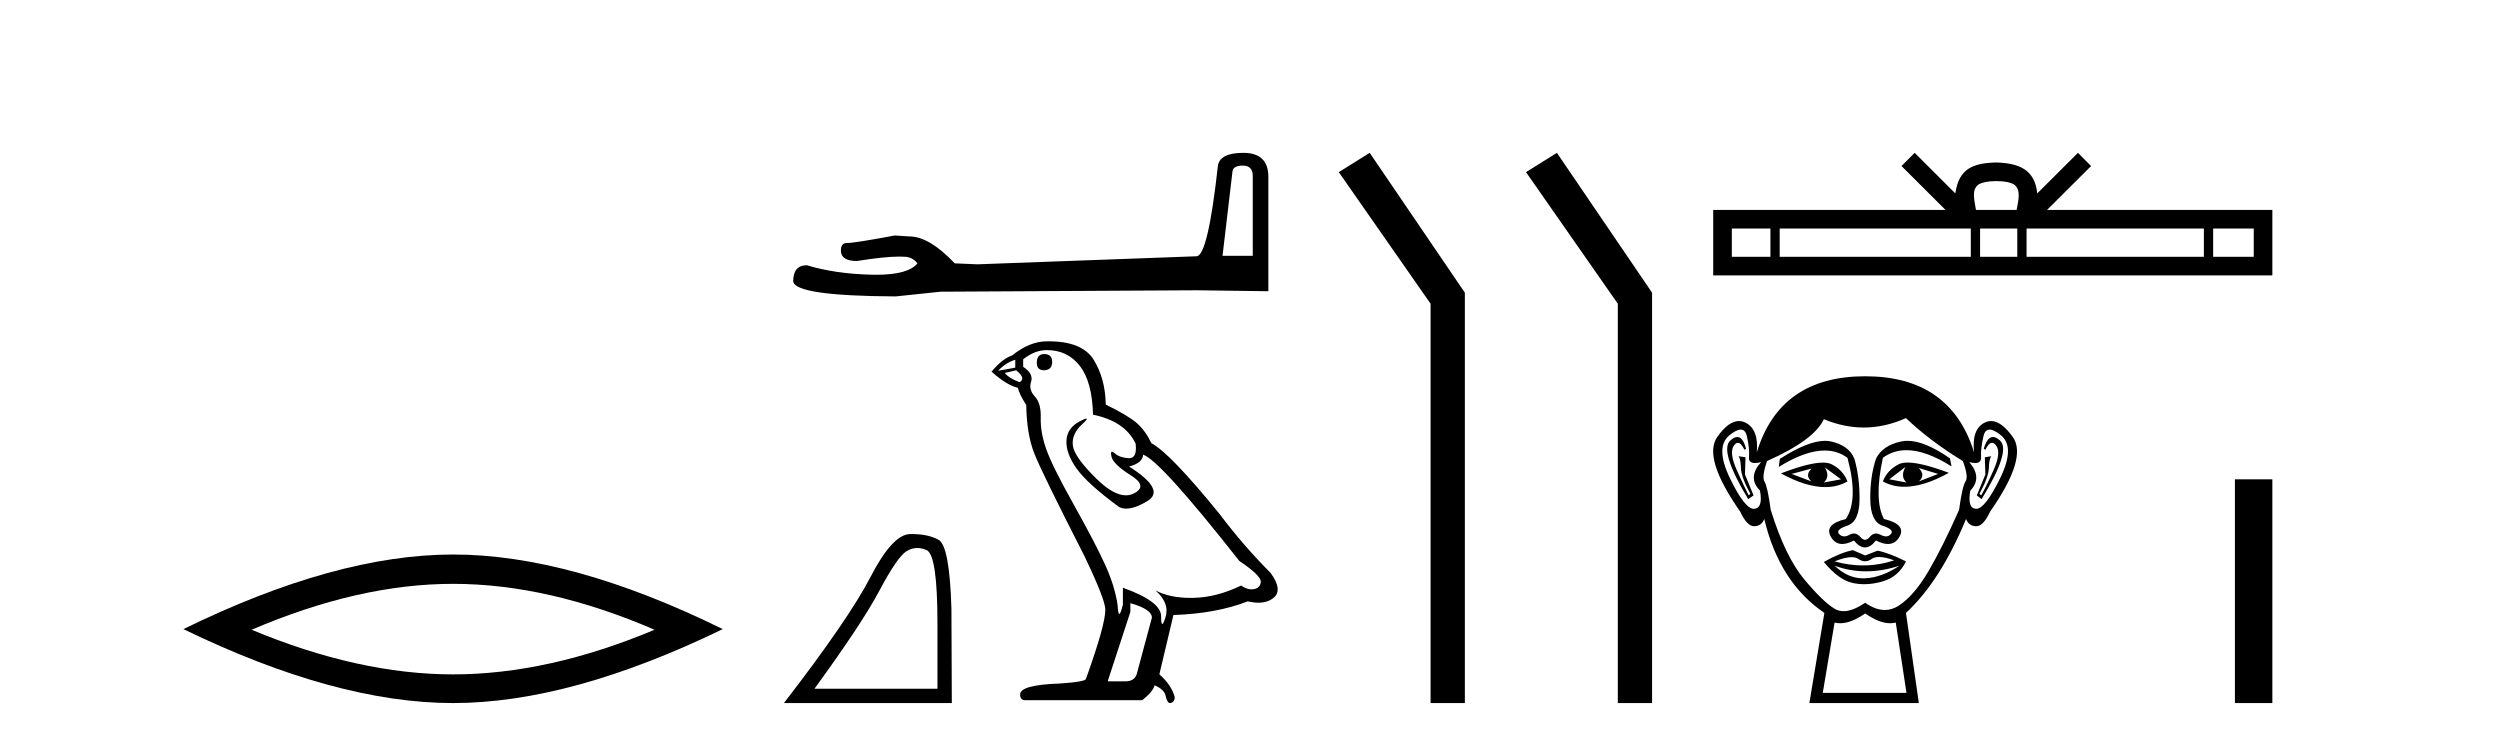
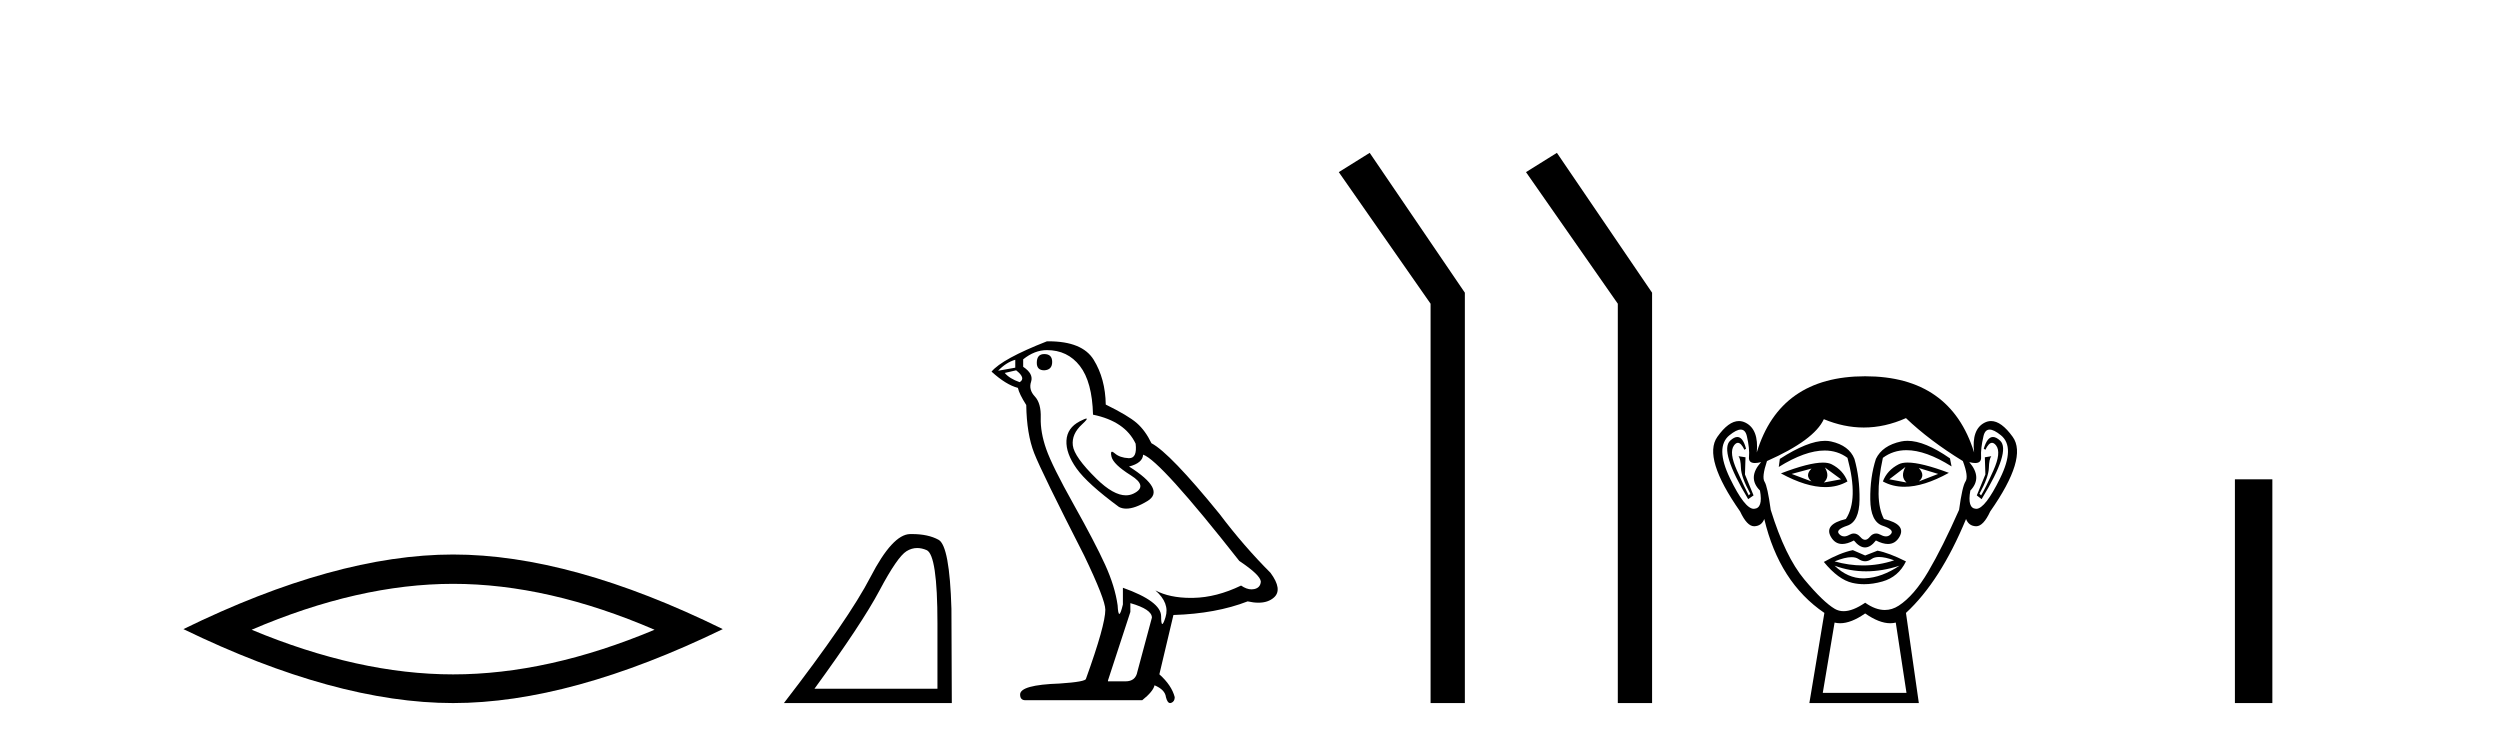
<svg xmlns="http://www.w3.org/2000/svg" width="138.0" height="41.0">
  <path d="M 25.011 32.228 Q 30.254 32.228 36.132 34.762 Q 30.254 37.226 25.011 37.226 Q 19.802 37.226 13.89 34.762 Q 19.802 32.228 25.011 32.228 ZM 25.011 30.609 Q 18.535 30.609 10.124 34.727 Q 18.535 38.809 25.011 38.809 Q 31.486 38.809 39.897 34.727 Q 31.521 30.609 25.011 30.609 Z" style="fill:#000000;stroke:none" />
-   <path d="M 68.605 9.141 Q 69.152 9.141 69.152 9.714 L 69.152 14.12 L 67.484 14.12 L 68.031 9.48 Q 68.057 9.141 68.605 9.141 ZM 68.631 8.437 Q 67.301 8.437 67.223 9.193 Q 66.676 14.12 66.05 14.146 L 53.953 14.59 L 52.702 14.537 Q 51.294 13.051 50.199 13.051 Q 49.808 13.025 49.39 12.999 Q 47.174 13.416 46.731 13.416 Q 46.418 13.416 46.418 13.833 Q 46.418 14.407 47.305 14.407 Q 48.827 14.164 49.64 14.164 Q 49.788 14.164 49.912 14.172 Q 50.355 14.172 50.642 14.537 Q 50.134 15.167 48.366 15.167 Q 48.23 15.167 48.087 15.163 Q 46.079 15.111 44.541 14.642 Q 43.785 14.642 43.785 15.528 Q 43.863 16.336 49.443 16.362 L 51.919 16.102 L 66.05 16.023 L 70.013 16.076 L 70.013 9.714 Q 69.987 8.437 68.631 8.437 Z" style="fill:#000000;stroke:none" />
  <path d="M 50.63 30.251 Q 50.88 30.251 51.147 30.365 Q 51.747 30.619 51.747 34.399 L 51.747 38.017 L 44.959 38.017 Q 47.581 34.419 48.556 32.58 Q 49.532 30.741 50.04 30.426 Q 50.321 30.251 50.63 30.251 ZM 50.342 29.48 Q 50.288 29.48 50.233 29.481 Q 49.267 29.501 48.058 31.838 Q 46.849 34.176 43.272 38.809 L 52.54 38.809 L 52.519 33.606 Q 52.418 30.131 51.808 29.796 Q 51.233 29.48 50.342 29.48 Z" style="fill:#000000;stroke:none" />
-   <path d="M 57.643 19.544 Q 57.231 19.544 57.231 20.029 Q 57.231 20.441 57.643 20.441 Q 58.08 20.417 58.08 19.98 Q 58.08 19.544 57.643 19.544 ZM 56.043 19.859 L 56.043 20.296 L 55.097 20.465 Q 55.534 20.005 56.043 19.859 ZM 56.091 20.441 Q 56.649 20.878 56.285 21.096 Q 55.728 20.902 55.461 20.587 L 56.091 20.441 ZM 57.789 19.326 Q 58.929 19.326 59.608 20.199 Q 60.287 21.072 60.335 22.89 Q 62.105 23.254 62.687 24.491 Q 62.781 25.292 62.327 25.292 Q 62.313 25.292 62.299 25.291 Q 61.814 25.267 61.535 25.024 Q 61.434 24.936 61.382 24.936 Q 61.292 24.936 61.354 25.206 Q 61.451 25.63 62.421 26.237 Q 63.391 26.843 62.578 27.243 Q 62.377 27.342 62.149 27.342 Q 61.459 27.342 60.529 26.431 Q 59.292 25.218 59.22 24.588 Q 59.147 23.957 59.729 23.424 Q 60.075 23.106 59.967 23.106 Q 59.893 23.106 59.608 23.254 Q 58.904 23.618 58.868 24.321 Q 58.832 25.024 59.426 25.861 Q 60.02 26.697 61.766 27.983 Q 61.944 28.076 62.17 28.076 Q 62.649 28.076 63.342 27.655 Q 64.36 27.037 62.324 25.752 Q 63.075 25.558 63.1 25.097 Q 64.045 25.412 68.41 30.965 Q 69.574 31.741 69.598 32.105 Q 69.574 32.444 69.235 32.517 Q 69.162 32.533 69.087 32.533 Q 68.812 32.533 68.507 32.323 Q 67.149 32.978 65.876 33.002 Q 65.809 33.004 65.743 33.004 Q 64.56 33.004 63.778 32.59 L 63.778 32.59 Q 64.579 33.293 64.336 34.069 Q 64.219 34.445 64.158 34.445 Q 64.094 34.445 64.094 34.021 Q 64.094 33.196 61.984 32.444 L 61.984 33.366 Q 61.86 33.888 61.787 33.888 Q 61.717 33.888 61.693 33.414 Q 61.548 32.372 61.002 31.171 Q 60.456 29.971 59.268 27.849 Q 58.08 25.727 57.753 24.794 Q 57.425 23.86 57.449 23.06 Q 57.474 22.26 57.122 21.884 Q 56.77 21.508 56.916 21.072 Q 57.061 20.635 56.479 20.247 L 56.479 19.835 Q 57.11 19.326 57.789 19.326 ZM 62.396 33.293 Q 63.585 33.633 63.585 34.093 L 62.784 37.076 Q 62.687 37.61 62.13 37.61 L 61.16 37.61 L 61.16 37.561 L 62.396 33.778 L 62.396 33.293 ZM 57.876 18.84 Q 57.833 18.84 57.789 18.841 Q 56.843 18.841 55.873 19.617 Q 55.315 19.811 54.733 20.514 Q 55.534 21.241 56.188 21.411 Q 56.261 21.75 56.649 22.357 Q 56.673 23.957 57.086 25.012 Q 57.498 26.067 59.85 30.674 Q 61.014 33.099 61.014 33.657 Q 61.014 34.506 59.947 37.464 Q 59.947 37.634 58.492 37.731 Q 56.31 37.804 56.31 38.337 Q 56.31 38.652 56.601 38.652 L 63.051 38.652 Q 63.657 38.167 63.73 37.828 Q 64.312 38.07 64.36 38.483 Q 64.442 38.809 64.593 38.809 Q 64.621 38.809 64.651 38.798 Q 64.845 38.725 64.845 38.483 Q 64.676 37.828 63.997 37.222 L 64.773 33.948 Q 67.125 33.875 68.871 33.196 Q 69.194 33.269 69.464 33.269 Q 70.003 33.269 70.326 32.978 Q 70.811 32.541 70.132 31.62 Q 68.653 30.141 67.319 28.371 Q 64.579 25 63.56 24.466 Q 63.221 23.763 62.748 23.351 Q 62.275 22.939 61.038 22.332 Q 61.014 20.902 60.371 19.859 Q 59.743 18.84 57.876 18.84 Z" style="fill:#000000;stroke:none" />
+   <path d="M 57.643 19.544 Q 57.231 19.544 57.231 20.029 Q 57.231 20.441 57.643 20.441 Q 58.08 20.417 58.08 19.98 Q 58.08 19.544 57.643 19.544 ZM 56.043 19.859 L 56.043 20.296 L 55.097 20.465 Q 55.534 20.005 56.043 19.859 ZM 56.091 20.441 Q 56.649 20.878 56.285 21.096 Q 55.728 20.902 55.461 20.587 L 56.091 20.441 ZM 57.789 19.326 Q 58.929 19.326 59.608 20.199 Q 60.287 21.072 60.335 22.89 Q 62.105 23.254 62.687 24.491 Q 62.781 25.292 62.327 25.292 Q 62.313 25.292 62.299 25.291 Q 61.814 25.267 61.535 25.024 Q 61.434 24.936 61.382 24.936 Q 61.292 24.936 61.354 25.206 Q 61.451 25.63 62.421 26.237 Q 63.391 26.843 62.578 27.243 Q 62.377 27.342 62.149 27.342 Q 61.459 27.342 60.529 26.431 Q 59.292 25.218 59.22 24.588 Q 59.147 23.957 59.729 23.424 Q 60.075 23.106 59.967 23.106 Q 59.893 23.106 59.608 23.254 Q 58.904 23.618 58.868 24.321 Q 58.832 25.024 59.426 25.861 Q 60.02 26.697 61.766 27.983 Q 61.944 28.076 62.17 28.076 Q 62.649 28.076 63.342 27.655 Q 64.36 27.037 62.324 25.752 Q 63.075 25.558 63.1 25.097 Q 64.045 25.412 68.41 30.965 Q 69.574 31.741 69.598 32.105 Q 69.574 32.444 69.235 32.517 Q 69.162 32.533 69.087 32.533 Q 68.812 32.533 68.507 32.323 Q 67.149 32.978 65.876 33.002 Q 65.809 33.004 65.743 33.004 Q 64.56 33.004 63.778 32.59 L 63.778 32.59 Q 64.579 33.293 64.336 34.069 Q 64.219 34.445 64.158 34.445 Q 64.094 34.445 64.094 34.021 Q 64.094 33.196 61.984 32.444 L 61.984 33.366 Q 61.86 33.888 61.787 33.888 Q 61.717 33.888 61.693 33.414 Q 61.548 32.372 61.002 31.171 Q 60.456 29.971 59.268 27.849 Q 58.08 25.727 57.753 24.794 Q 57.425 23.86 57.449 23.06 Q 57.474 22.26 57.122 21.884 Q 56.77 21.508 56.916 21.072 Q 57.061 20.635 56.479 20.247 L 56.479 19.835 Q 57.11 19.326 57.789 19.326 ZM 62.396 33.293 Q 63.585 33.633 63.585 34.093 L 62.784 37.076 Q 62.687 37.61 62.13 37.61 L 61.16 37.61 L 61.16 37.561 L 62.396 33.778 L 62.396 33.293 ZM 57.876 18.84 Q 57.833 18.84 57.789 18.841 Q 55.315 19.811 54.733 20.514 Q 55.534 21.241 56.188 21.411 Q 56.261 21.75 56.649 22.357 Q 56.673 23.957 57.086 25.012 Q 57.498 26.067 59.85 30.674 Q 61.014 33.099 61.014 33.657 Q 61.014 34.506 59.947 37.464 Q 59.947 37.634 58.492 37.731 Q 56.31 37.804 56.31 38.337 Q 56.31 38.652 56.601 38.652 L 63.051 38.652 Q 63.657 38.167 63.73 37.828 Q 64.312 38.07 64.36 38.483 Q 64.442 38.809 64.593 38.809 Q 64.621 38.809 64.651 38.798 Q 64.845 38.725 64.845 38.483 Q 64.676 37.828 63.997 37.222 L 64.773 33.948 Q 67.125 33.875 68.871 33.196 Q 69.194 33.269 69.464 33.269 Q 70.003 33.269 70.326 32.978 Q 70.811 32.541 70.132 31.62 Q 68.653 30.141 67.319 28.371 Q 64.579 25 63.56 24.466 Q 63.221 23.763 62.748 23.351 Q 62.275 22.939 61.038 22.332 Q 61.014 20.902 60.371 19.859 Q 59.743 18.84 57.876 18.84 Z" style="fill:#000000;stroke:none" />
  <path d="M 75.607 8.437 L 73.901 9.501 L 78.968 16.765 L 78.968 38.809 L 80.86 38.809 L 80.86 16.157 L 75.607 8.437 Z" style="fill:#000000;stroke:none" />
  <path d="M 85.941 8.437 L 84.235 9.501 L 89.303 16.765 L 89.303 38.809 L 91.195 38.809 L 91.195 16.157 L 85.941 8.437 Z" style="fill:#000000;stroke:none" />
-   <path d="M 110.195 9.996 C 110.695 9.996 110.997 10.081 111.153 10.17 C 111.607 10.46 111.39 11.153 111.317 11.587 L 109.073 11.587 C 109.019 11.144 108.774 10.467 109.238 10.17 C 109.394 10.081 109.695 9.996 110.195 9.996 ZM 97.727 12.614 L 97.727 14.174 L 95.597 14.174 L 95.597 12.614 ZM 108.788 12.614 L 108.788 14.174 L 98.239 14.174 L 98.239 12.614 ZM 111.354 12.614 L 111.354 14.174 L 109.301 14.174 L 109.301 12.614 ZM 121.654 12.614 L 121.654 14.174 L 111.866 14.174 L 111.866 12.614 ZM 124.407 12.614 L 124.407 14.174 L 122.166 14.174 L 122.166 12.614 ZM 105.689 8.437 L 104.963 9.164 L 107.392 11.587 L 94.569 11.587 L 94.569 15.201 L 125.434 15.201 L 125.434 11.587 L 112.999 11.587 L 115.427 9.164 L 114.701 8.437 L 112.456 10.676 C 112.321 9.319 111.391 9.007 110.195 8.969 C 108.917 9.003 108.133 9.292 107.934 10.676 L 105.689 8.437 Z" style="fill:#000000;stroke:none" />
  <path d="M 99.995 25.865 Q 99.61 26.25 99.995 26.575 L 98.899 26.161 L 99.995 25.865 ZM 105.92 25.835 L 106.986 26.161 L 105.92 26.575 Q 106.305 26.25 105.92 25.835 ZM 100.736 25.805 L 101.624 26.457 L 100.676 26.635 Q 101.032 26.309 100.736 25.805 ZM 105.179 25.776 L 105.179 25.776 Q 104.883 26.309 105.238 26.635 L 104.29 26.457 L 105.179 25.776 ZM 105.303 25.533 Q 104.993 25.533 104.809 25.628 Q 104.172 25.953 103.935 26.575 Q 104.467 26.87 105.125 26.87 Q 106.188 26.87 107.578 26.101 Q 106.063 25.533 105.303 25.533 ZM 100.625 25.536 Q 99.859 25.536 98.307 26.131 Q 99.695 26.888 100.754 26.888 Q 101.435 26.888 101.98 26.575 Q 101.743 25.953 101.106 25.628 Q 100.926 25.536 100.625 25.536 ZM 95.899 24.122 Q 95.725 24.122 95.507 24.324 Q 94.9 24.887 96.5 27.553 L 96.796 27.346 L 96.322 26.19 L 96.352 25.242 L 95.967 25.183 L 95.967 25.183 Q 96.085 25.331 96.1 25.835 Q 96.115 26.338 96.618 27.257 L 96.529 27.346 Q 96.322 26.961 95.878 25.968 Q 95.433 24.976 95.715 24.591 Q 95.822 24.444 95.932 24.444 Q 96.109 24.444 96.292 24.828 L 96.381 24.768 Q 96.21 24.122 95.899 24.122 ZM 110.012 24.122 Q 109.694 24.122 109.504 24.768 L 109.593 24.828 Q 109.776 24.444 109.959 24.444 Q 110.072 24.444 110.185 24.591 Q 110.481 24.976 110.037 25.968 Q 109.593 26.961 109.356 27.346 L 109.267 27.257 Q 109.77 26.338 109.785 25.835 Q 109.8 25.331 109.919 25.183 L 109.919 25.183 L 109.563 25.242 L 109.593 26.19 L 109.119 27.346 L 109.385 27.553 Q 111.015 24.887 110.407 24.324 Q 110.19 24.122 110.012 24.122 ZM 96.088 23.713 Q 96.342 23.713 96.426 24.072 Q 96.589 24.768 96.544 25.228 Q 96.512 25.559 96.873 25.559 Q 97.012 25.559 97.211 25.509 L 97.211 25.509 Q 96.441 26.368 97.151 27.079 Q 97.329 28.057 96.826 28.086 Q 96.817 28.087 96.808 28.087 Q 96.308 28.087 95.493 26.398 Q 94.663 24.68 95.463 24.028 Q 95.85 23.713 96.088 23.713 ZM 109.827 23.713 Q 110.065 23.713 110.452 24.028 Q 111.252 24.68 110.407 26.398 Q 109.577 28.087 109.091 28.087 Q 109.083 28.087 109.074 28.086 Q 108.586 28.057 108.763 27.079 Q 109.445 26.368 108.704 25.509 L 108.704 25.509 Q 108.894 25.559 109.029 25.559 Q 109.377 25.559 109.356 25.228 Q 109.326 24.768 109.489 24.072 Q 109.573 23.713 109.827 23.713 ZM 105.293 24.333 Q 105.109 24.333 104.942 24.369 Q 103.905 24.591 103.55 25.331 Q 103.224 26.338 103.239 27.568 Q 103.254 28.797 103.92 29.019 Q 104.587 29.241 104.379 29.478 Q 104.265 29.609 104.105 29.609 Q 103.976 29.609 103.816 29.523 Q 103.68 29.449 103.56 29.449 Q 103.365 29.449 103.209 29.641 Q 103.083 29.797 102.954 29.797 Q 102.824 29.797 102.691 29.641 Q 102.526 29.449 102.333 29.449 Q 102.214 29.449 102.083 29.523 Q 101.931 29.609 101.802 29.609 Q 101.643 29.609 101.521 29.478 Q 101.299 29.241 101.965 29.019 Q 102.632 28.797 102.646 27.583 Q 102.661 26.368 102.365 25.331 Q 102.069 24.591 101.076 24.369 Q 100.92 24.334 100.742 24.334 Q 99.794 24.334 98.247 25.331 L 98.188 25.776 Q 99.646 24.869 100.719 24.869 Q 101.435 24.869 101.98 25.272 Q 102.602 27.583 101.891 28.649 Q 100.676 28.945 101.062 29.627 Q 101.289 30.028 101.691 30.028 Q 101.971 30.028 102.335 29.834 Q 102.646 30.219 102.95 30.219 Q 103.254 30.219 103.55 29.834 Q 103.927 30.028 104.214 30.028 Q 104.626 30.028 104.853 29.627 Q 105.238 28.945 103.994 28.649 Q 103.431 27.583 103.935 25.272 Q 104.501 24.85 105.235 24.85 Q 106.304 24.85 107.726 25.746 L 107.638 25.302 Q 106.246 24.333 105.293 24.333 ZM 103.724 30.746 Q 104.056 30.746 104.557 30.93 Q 103.71 31.212 102.838 31.212 Q 102.063 31.212 101.269 30.989 Q 101.842 30.756 102.204 30.756 Q 102.441 30.756 102.587 30.856 Q 102.772 30.982 102.954 30.982 Q 103.135 30.982 103.313 30.856 Q 103.468 30.746 103.724 30.746 ZM 101.269 31.226 Q 102.113 31.537 103.009 31.537 Q 103.905 31.537 104.853 31.226 L 104.853 31.226 Q 103.876 31.878 102.957 31.922 Q 102.905 31.925 102.854 31.925 Q 101.995 31.925 101.269 31.226 ZM 102.276 30.367 Q 101.565 30.515 100.676 31.019 Q 101.476 31.996 102.246 32.174 Q 102.565 32.248 102.904 32.248 Q 103.384 32.248 103.905 32.1 Q 104.794 31.848 105.209 30.989 Q 104.261 30.515 103.639 30.397 L 102.957 30.663 L 102.276 30.367 ZM 105.209 23.08 Q 106.512 24.324 108.349 25.45 Q 108.674 26.309 108.497 26.575 Q 108.319 26.842 108.141 28.145 Q 107.223 30.219 106.438 31.552 Q 105.653 32.885 104.809 33.433 Q 104.441 33.671 104.043 33.671 Q 103.526 33.671 102.957 33.27 Q 102.276 33.737 101.767 33.737 Q 101.502 33.737 101.284 33.611 Q 100.647 33.24 99.595 31.981 Q 98.544 30.723 97.744 28.145 Q 97.566 26.842 97.403 26.59 Q 97.24 26.338 97.537 25.45 Q 100.143 24.295 100.676 23.139 Q 101.782 23.599 102.881 23.599 Q 104.049 23.599 105.209 23.08 ZM 102.957 33.862 Q 103.733 34.403 104.34 34.403 Q 104.499 34.403 104.646 34.366 L 105.238 38.247 L 100.617 38.247 L 101.269 34.366 Q 101.416 34.403 101.574 34.403 Q 102.182 34.403 102.957 33.862 ZM 102.957 20.77 Q 98.247 20.77 96.974 24.976 Q 97.092 23.702 96.352 23.332 Q 96.172 23.242 95.988 23.242 Q 95.413 23.242 94.796 24.117 Q 93.982 25.272 96.055 28.234 Q 96.434 29.049 96.826 29.049 Q 96.833 29.049 96.84 29.049 Q 97.24 29.034 97.388 28.649 Q 98.218 32.144 100.706 33.833 L 99.877 38.809 L 105.92 38.809 L 105.209 33.833 Q 107.104 32.085 108.526 28.649 Q 108.674 29.034 109.074 29.049 Q 109.081 29.049 109.088 29.049 Q 109.481 29.049 109.859 28.234 Q 111.933 25.272 111.103 24.117 Q 110.475 23.242 109.907 23.242 Q 109.724 23.242 109.548 23.332 Q 108.823 23.702 108.971 24.976 Q 107.667 20.77 102.957 20.77 Z" style="fill:#000000;stroke:none" />
  <path d="M 123.367 26.458 L 123.367 38.809 L 125.434 38.809 L 125.434 26.458 Z" style="fill:#000000;stroke:none" />
</svg>